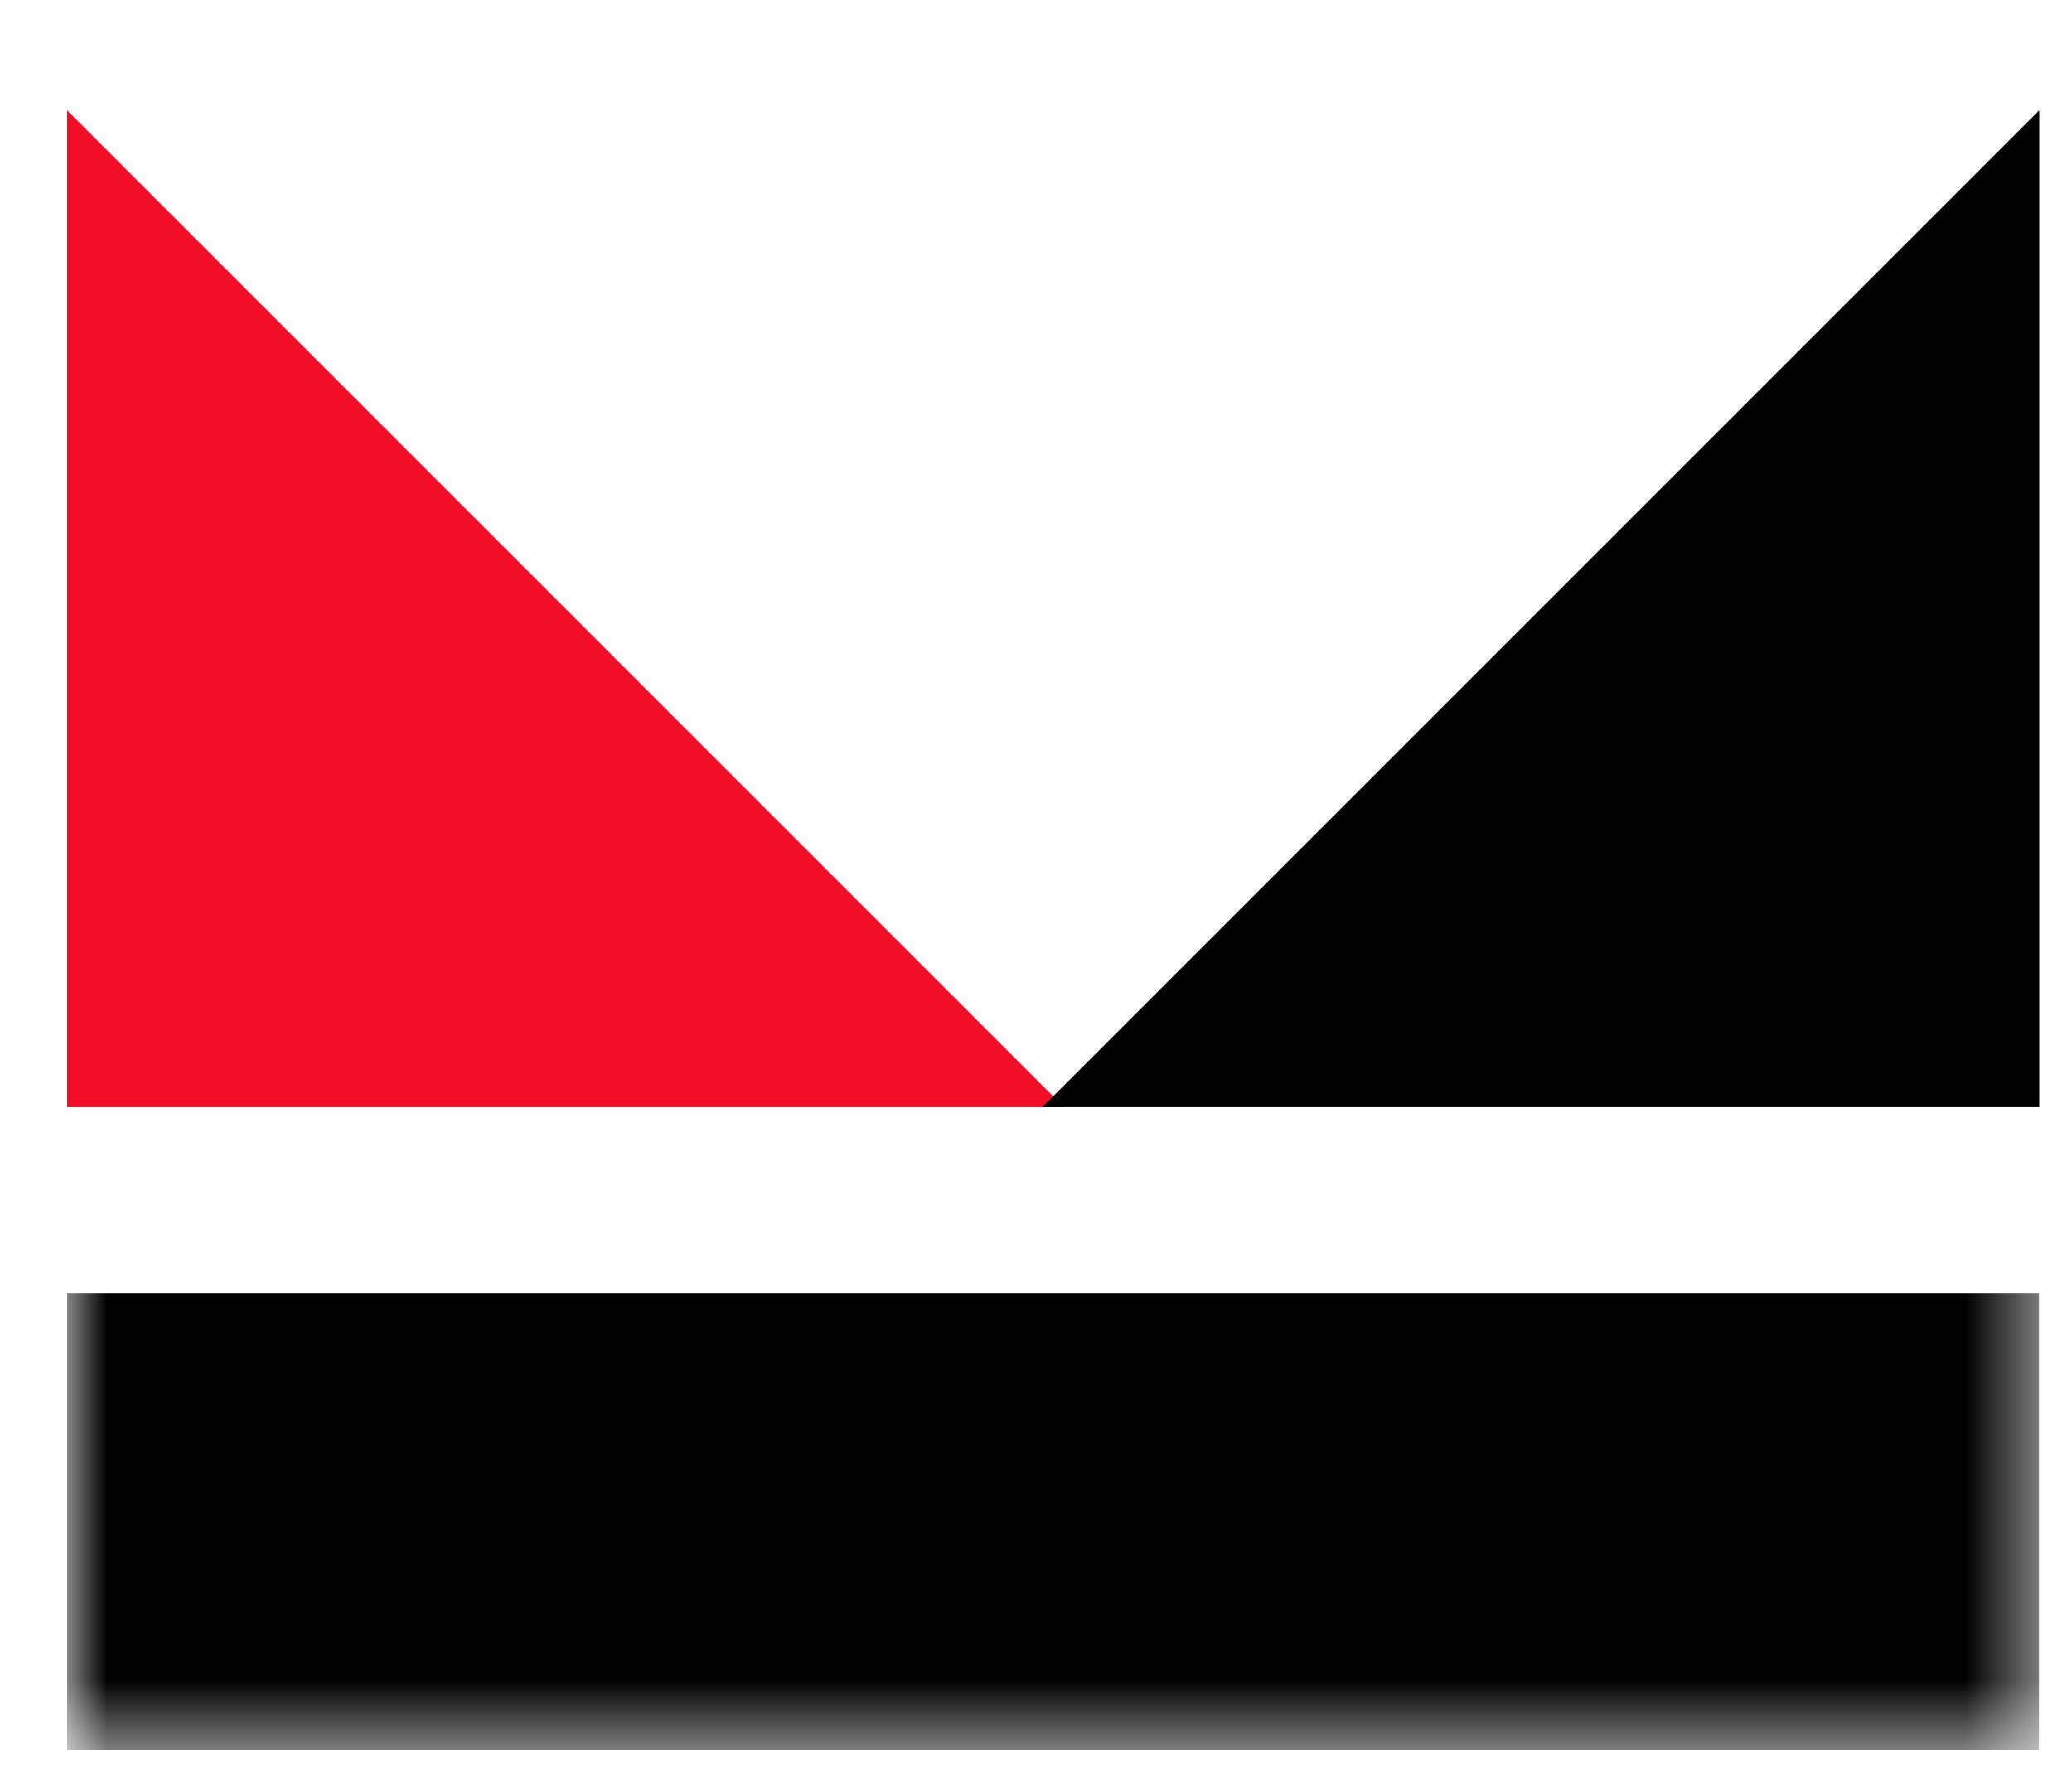
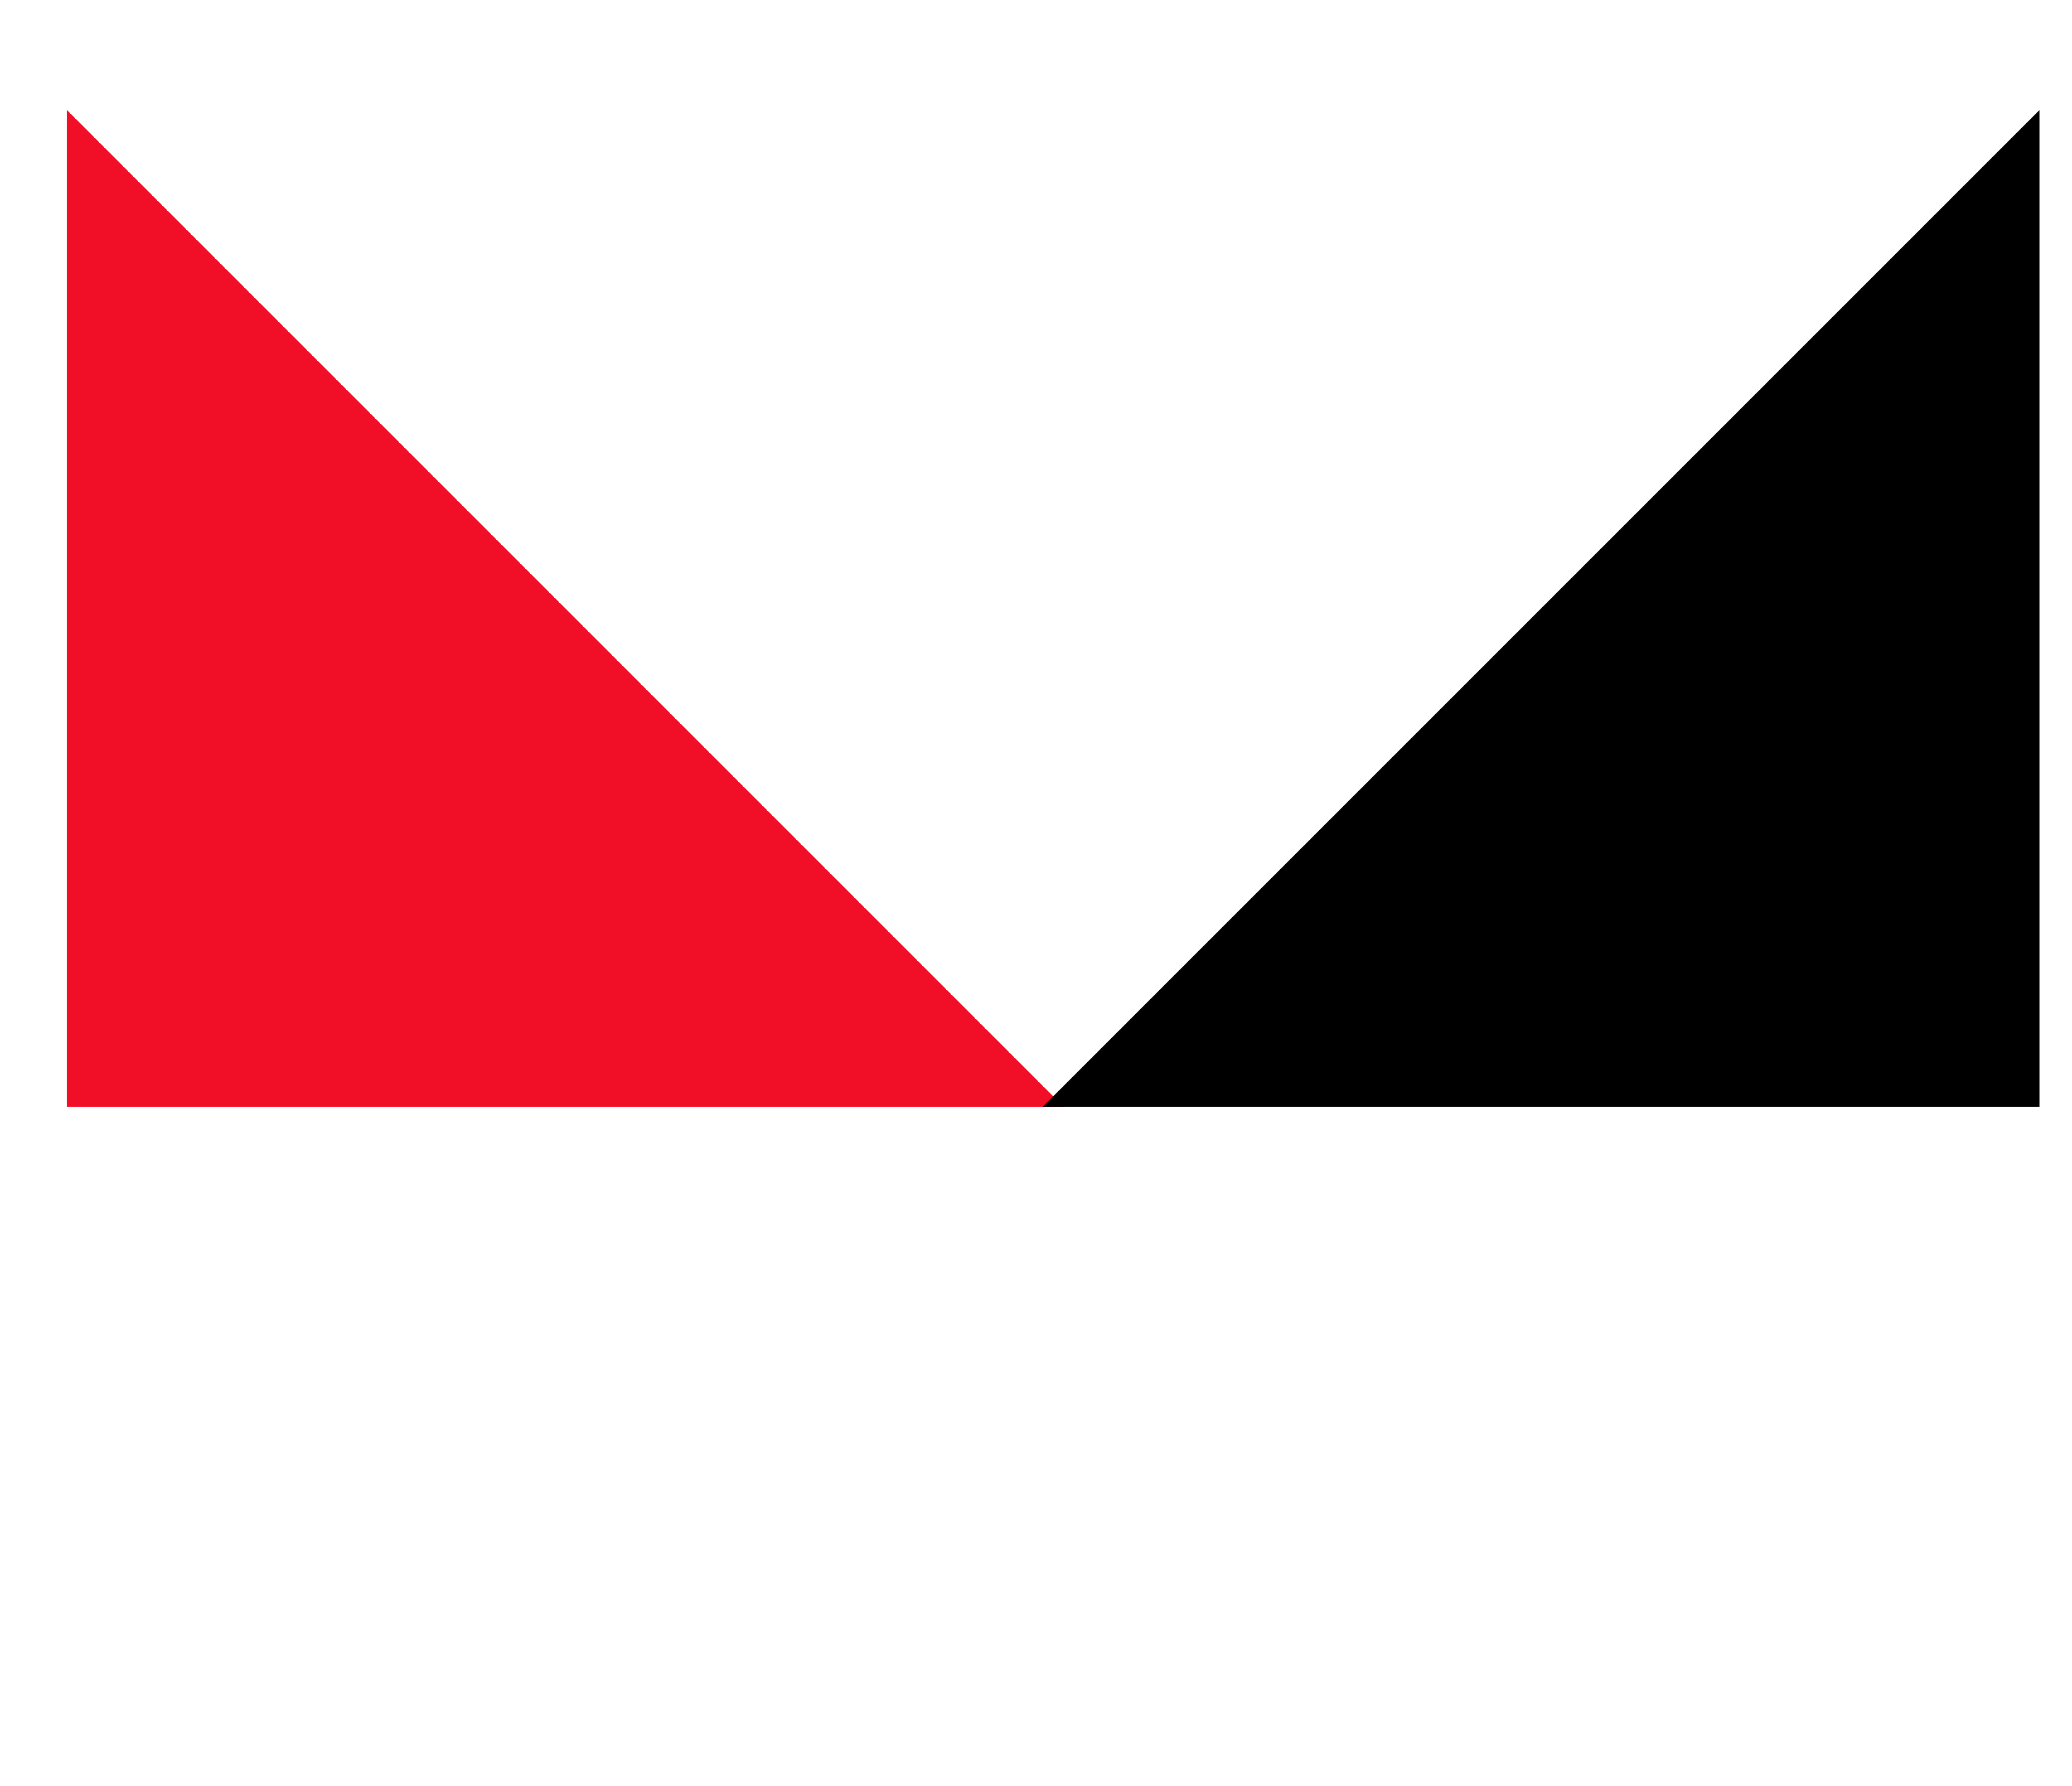
<svg xmlns="http://www.w3.org/2000/svg" width="29" height="25" viewBox="0 0 29 25" fill="none">
  <g clip-path="url(#clip0_3176_29473)">
    <g clip-path="url(#clip1_3176_29473)">
      <g clip-path="url(#clip2_3176_29473)">
        <g clip-path="url(#clip3_3176_29473)">
          <mask id="mask0_3176_29473" style="mask-type:alpha" maskUnits="userSpaceOnUse" x="0" y="0" width="29" height="25">
-             <rect x="0.939" y="0.418" width="27.602" height="24.083" fill="black" />
-           </mask>
+             </mask>
          <g mask="url(#mask0_3176_29473)">
            <path d="M-0.357 21.598H29.777H-0.357Z" fill="black" />
            <path d="M-0.357 21.598H29.777" stroke="black" stroke-width="7" />
          </g>
        </g>
      </g>
    </g>
    <g clip-path="url(#clip4_3176_29473)">
      <path d="M14.893 15.497H0.939V1.543" fill="#F10F28" />
    </g>
    <g clip-path="url(#clip5_3176_29473)">
      <path d="M28.542 1.543V15.497H14.588" fill="black" />
    </g>
  </g>
  <defs>
    <clipPath id="clip0_3176_29473">
      <rect width="27.602" height="24.083" fill="white" transform="translate(0.939 0.418)" />
    </clipPath>
    <clipPath id="clip1_3176_29473">
-       <rect width="27.602" height="24.083" fill="white" transform="translate(0.939 0.418)" />
-     </clipPath>
+       </clipPath>
    <clipPath id="clip2_3176_29473">
-       <rect width="27.602" height="24.083" fill="white" transform="translate(0.939 0.418)" />
-     </clipPath>
+       </clipPath>
    <clipPath id="clip3_3176_29473">
      <rect width="27.602" height="24.083" fill="white" transform="translate(0.939 0.418)" />
    </clipPath>
    <clipPath id="clip4_3176_29473">
      <rect width="13.954" height="13.954" fill="white" transform="translate(0.939 1.543)" />
    </clipPath>
    <clipPath id="clip5_3176_29473">
      <rect width="13.954" height="13.954" fill="white" transform="translate(14.588 1.543)" />
    </clipPath>
  </defs>
</svg>